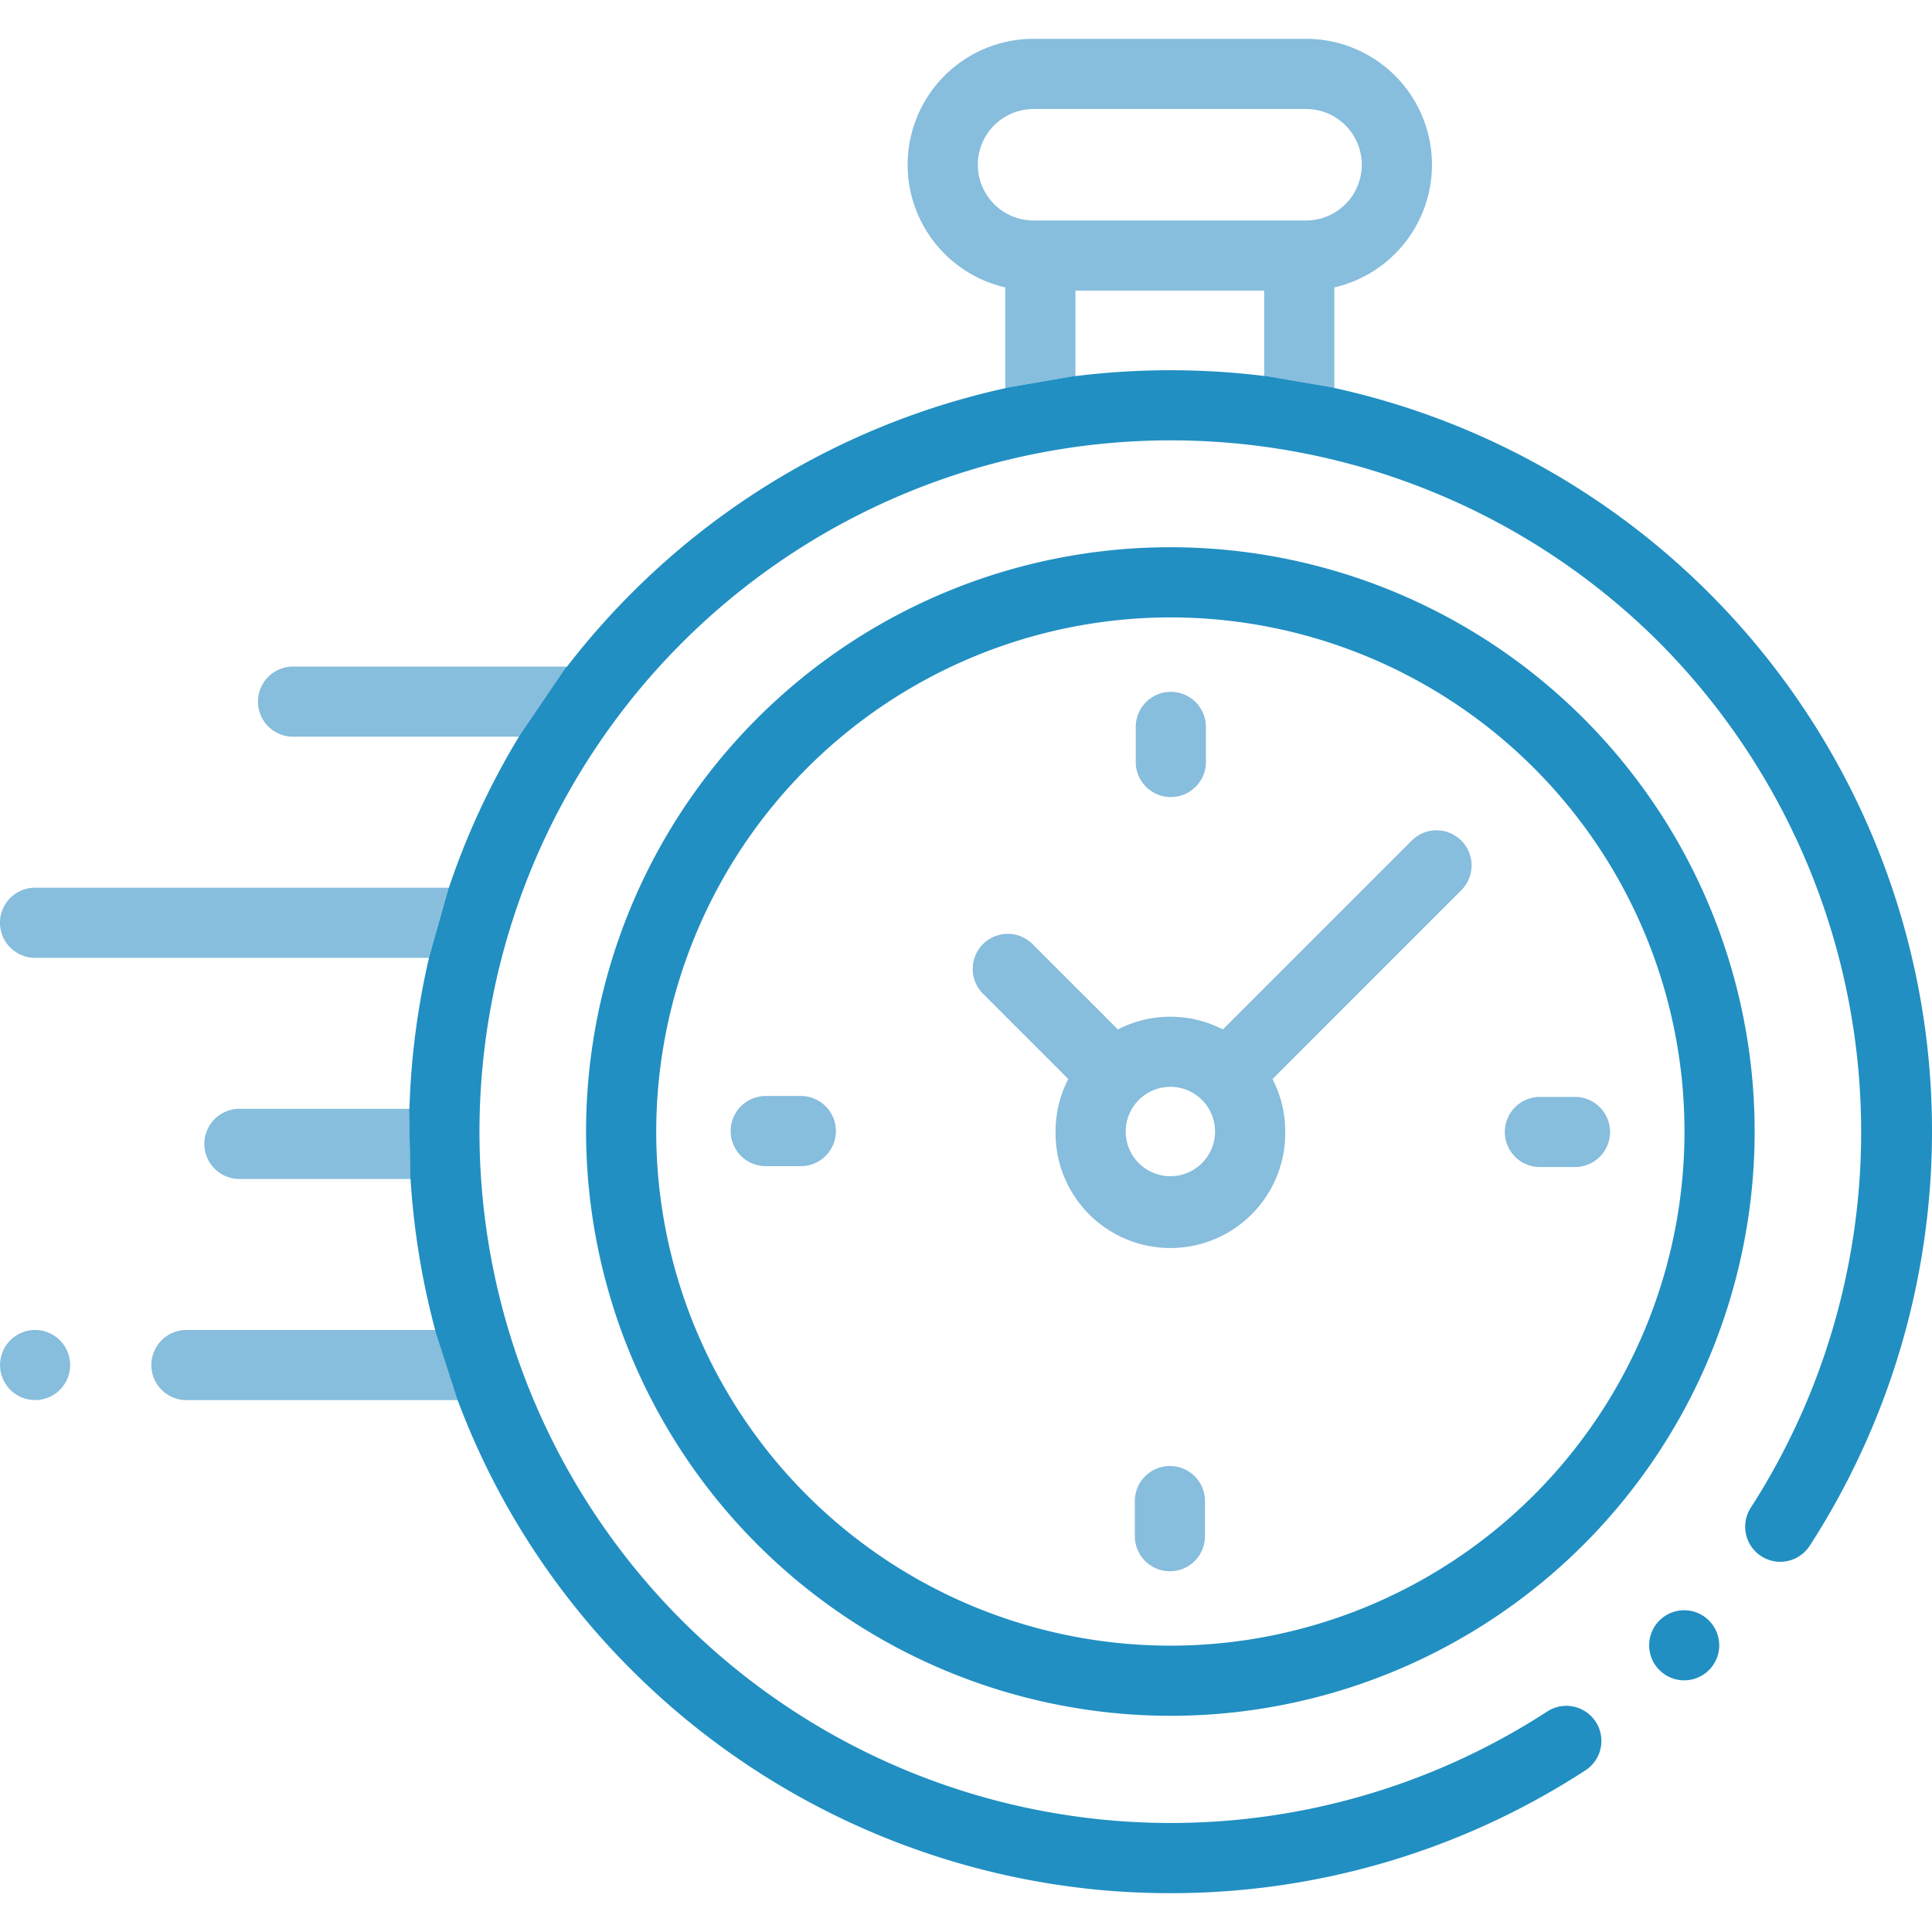
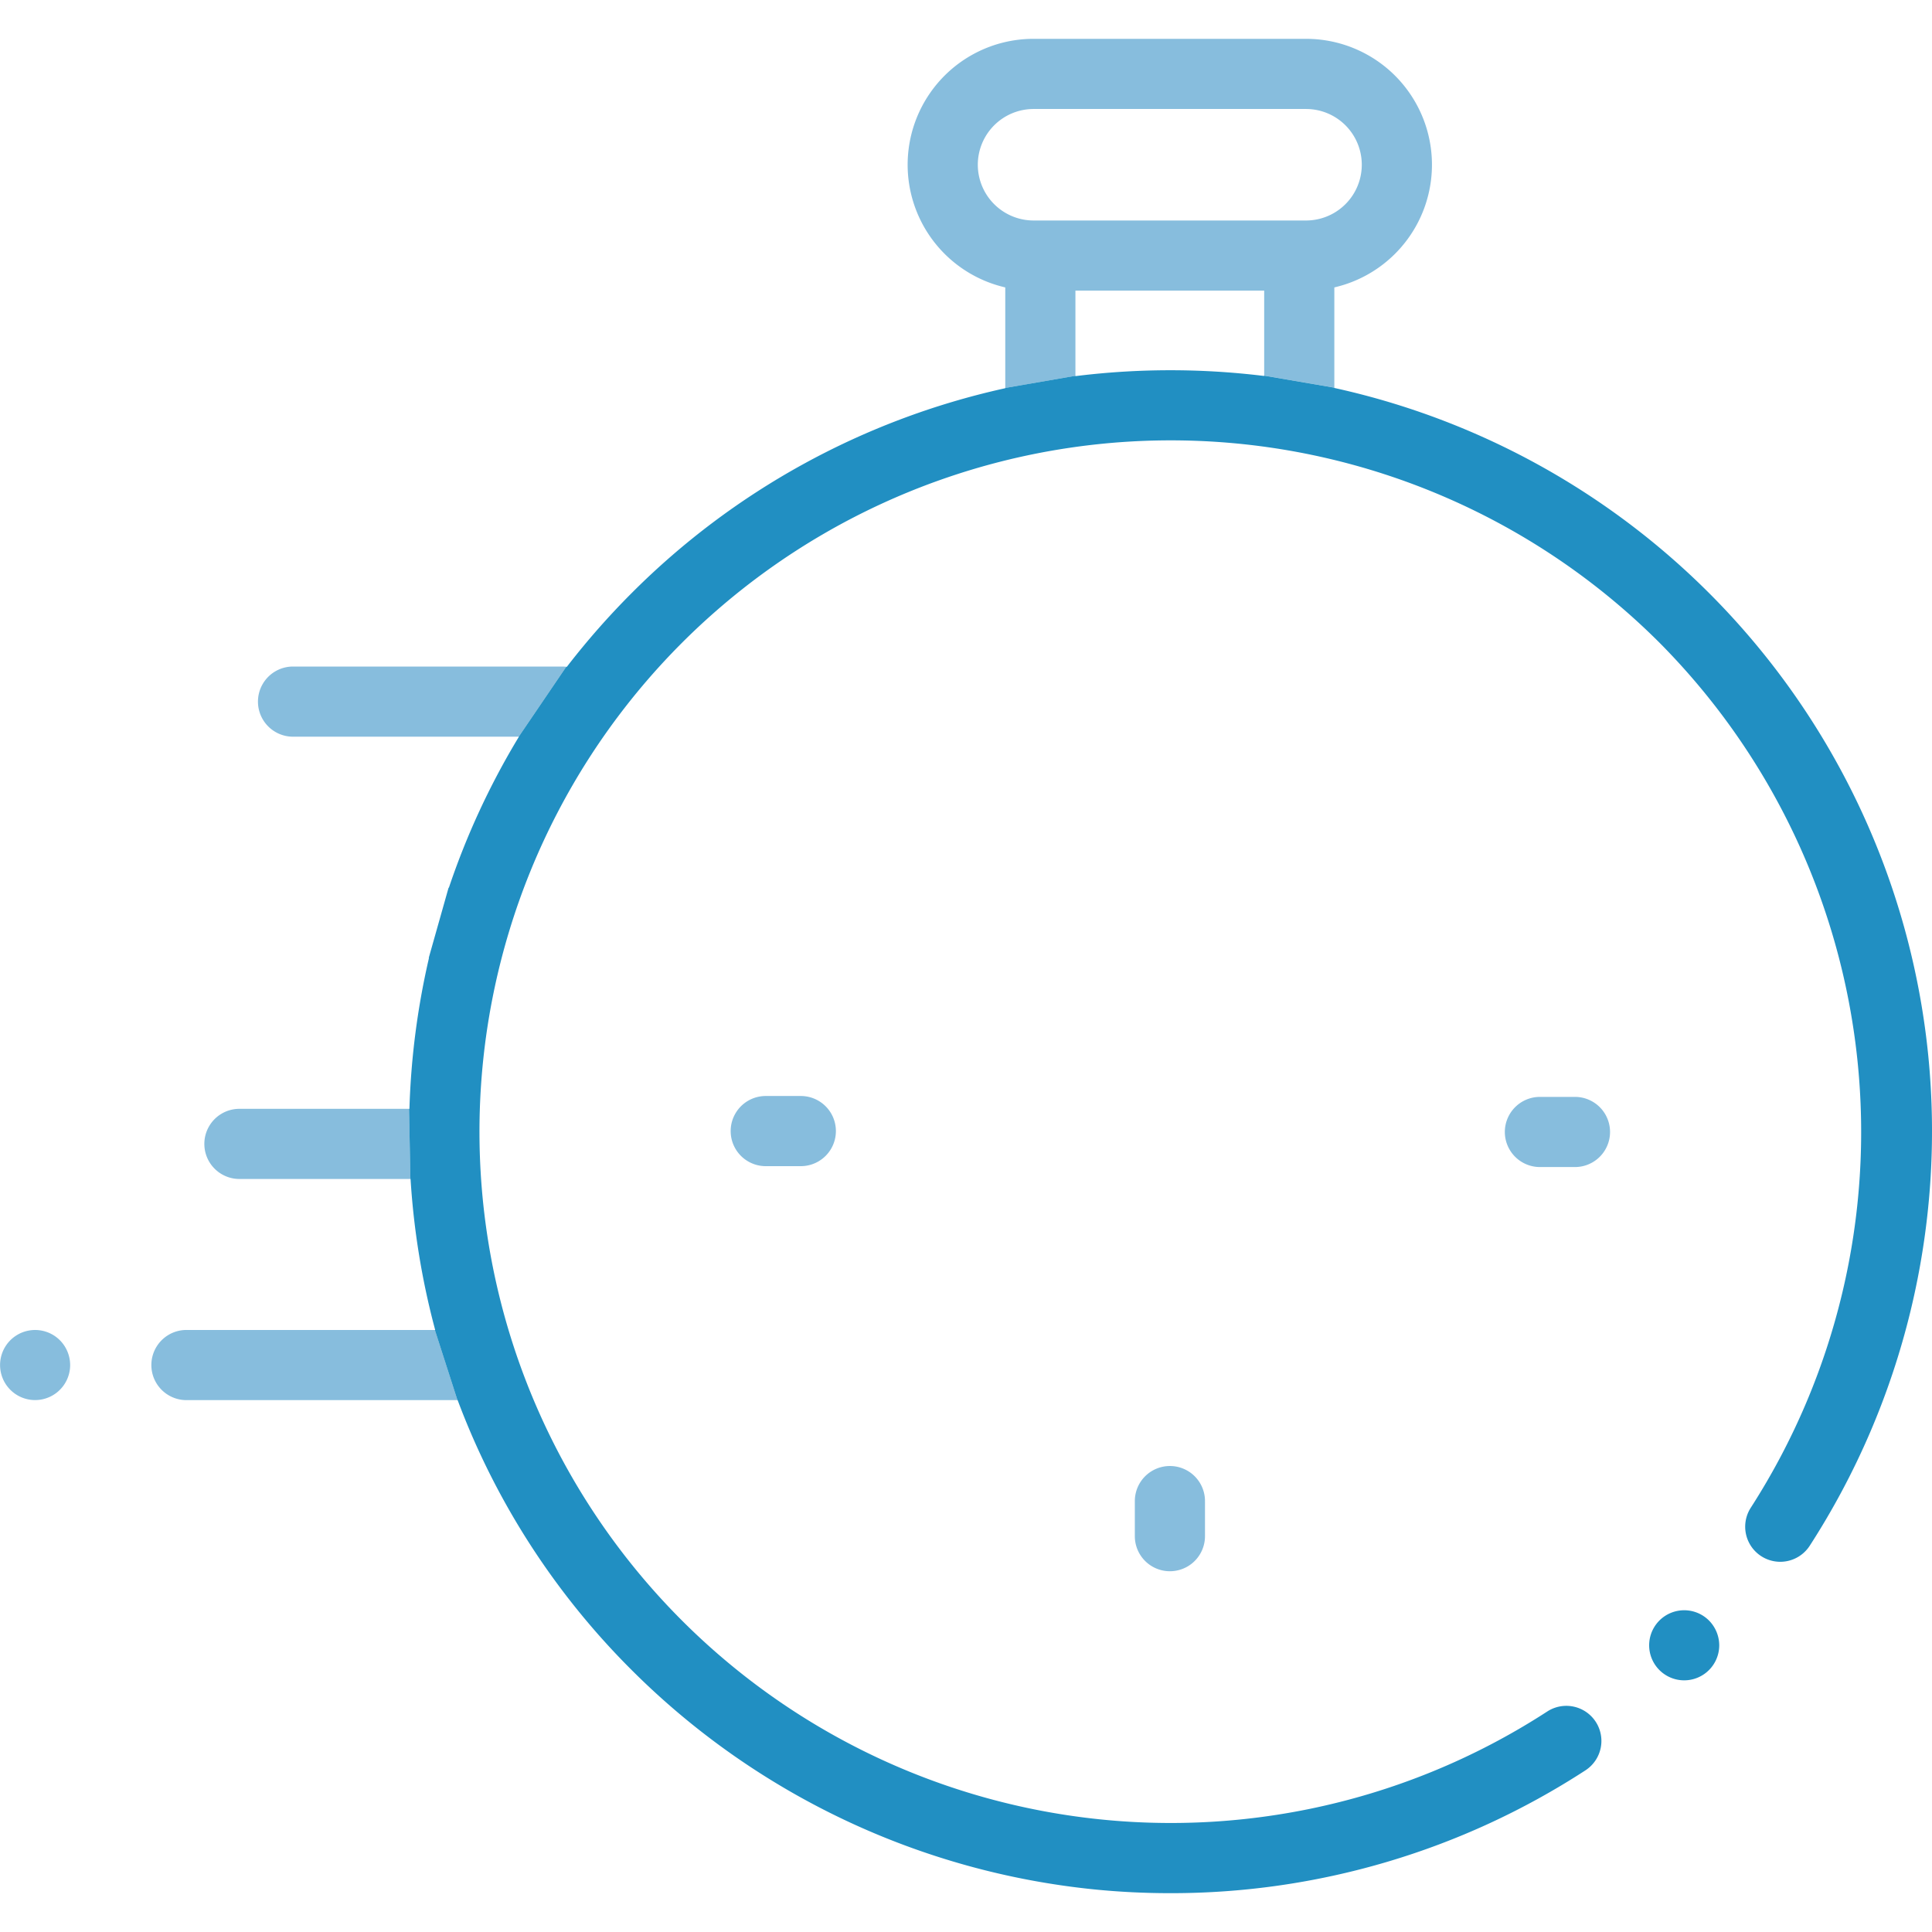
<svg xmlns="http://www.w3.org/2000/svg" id="Capa_1" data-name="Capa 1" width="80" height="80" viewBox="0 0 80 80">
  <defs>
    <style>.cls-1{fill:#87bddd;}.cls-2{fill:#218fc2;}</style>
  </defs>
  <path class="cls-1" d="M44.531,15.445V12.034h7.816v3.52l2.905.498V11.902l.087-.022A5.213,5.213,0,0,0,54.08,1.608H42.797A5.213,5.213,0,0,0,41.539,11.88l.087.022v4.163l2.905-.503ZM40.489,6.821a2.311,2.311,0,0,1,2.308-2.308H54.08a2.308,2.308,0,1,1,0,4.617H42.797A2.311,2.311,0,0,1,40.489,6.821Z" />
  <path class="cls-1" d="M23.411,27.606c-.036-.003-.073-.006-.11-.006H12.134a1.452,1.452,0,0,0,0,2.905h9.347l1.967-2.896Z" />
  <path class="cls-1" d="M16.844,45.914H9.914a1.452,1.452,0,0,0,0,2.905h7.081l-.057-2.905Z" />
  <path class="cls-1" d="M17.872,55.071H7.72a1.452,1.452,0,1,0,0,2.905H18.943l-.935-2.905Z" />
  <path class="cls-2" d="M79.846,43.717A31.513,31.513,0,0,0,55.341,16.084l-.09-.02v-.011l-2.905-.498v.013l-.128-.015a31.816,31.816,0,0,0-7.559.006l-.128.015v-.013l-2.905.503v.011l-.09.02A31.398,31.398,0,0,0,26.161,24.553,31.799,31.799,0,0,0,23.51,27.562l-.038.049-.025-.002-1.967,2.896h.008l-.104.173a31.365,31.365,0,0,0-2.77,6.001l-.026.078h-.013l-.821,2.905h.01l-.032.14a31.828,31.828,0,0,0-.775,6.002l-.004.111h-.016l.057,2.905h.006l.007.107a31.774,31.774,0,0,0,.975,6.001l.038.144h-.013l.935,2.905h.008l.028.074a31.224,31.224,0,0,0,7.182,11.106A31.597,31.597,0,0,0,45.345,78.24c1.023.101,2.064.152,3.094.152A31.454,31.454,0,0,0,65.651,73.305a1.452,1.452,0,1,0-1.585-2.434A28.626,28.626,0,1,1,68.71,26.607a28.758,28.758,0,0,1,3.789,35.82,1.452,1.452,0,1,0,2.436,1.582A31.64,31.64,0,0,0,79.846,43.717Z" />
-   <path class="cls-1" d="M18.507,36.757H1.452a1.452,1.452,0,0,0,0,2.905h16.303l.821-2.905Z" />
  <path class="cls-2" d="M70.764,67.101a1.451,1.451,0,1,0,.426,1.027A1.467,1.467,0,0,0,70.764,67.101Z" />
-   <path class="cls-2" d="M48.463,71.048A24.194,24.194,0,1,0,24.268,46.854,24.221,24.221,0,0,0,48.463,71.048Zm0-45.483A21.289,21.289,0,1,1,27.173,46.854,21.314,21.314,0,0,1,48.463,25.565Z" />
-   <path class="cls-1" d="M60.282,37.089l.228-.228a1.452,1.452,0,0,0-2.054-2.054l-7.761,7.761-.058.058-.074-.036a4.743,4.743,0,0,0-4.2,0l-.074.036-.058-.058-3.474-3.474a1.452,1.452,0,0,0-2.054,2.054l3.474,3.474.058.058-.036.074a4.697,4.697,0,0,0-.49,2.1,4.755,4.755,0,1,0,9.509,0,4.698,4.698,0,0,0-.49-2.1l-.036-.074.058-.058ZM48.463,48.704a1.85,1.85,0,1,1,1.85-1.85A1.852,1.852,0,0,1,48.463,48.704Z" />
  <path class="cls-1" d="M62.312,46.873a1.454,1.454,0,0,0,1.452,1.452h1.452a1.452,1.452,0,1,0,0-2.905H63.765A1.454,1.454,0,0,0,62.312,46.873Z" />
  <path class="cls-1" d="M31.708,45.383a1.452,1.452,0,0,0,0,2.905H33.16a1.452,1.452,0,1,0,0-2.905Z" />
-   <path class="cls-1" d="M47.029,30.1v1.452a1.452,1.452,0,1,0,2.905,0V30.1a1.452,1.452,0,1,0-2.905,0Z" />
  <path class="cls-1" d="M49.896,63.608V62.157a1.452,1.452,0,0,0-2.905,0v1.452a1.452,1.452,0,0,0,2.905,0Z" />
  <path class="cls-1" d="M2.479,55.496a1.451,1.451,0,1,0,.426,1.027A1.461,1.461,0,0,0,2.479,55.496Z" />
</svg>